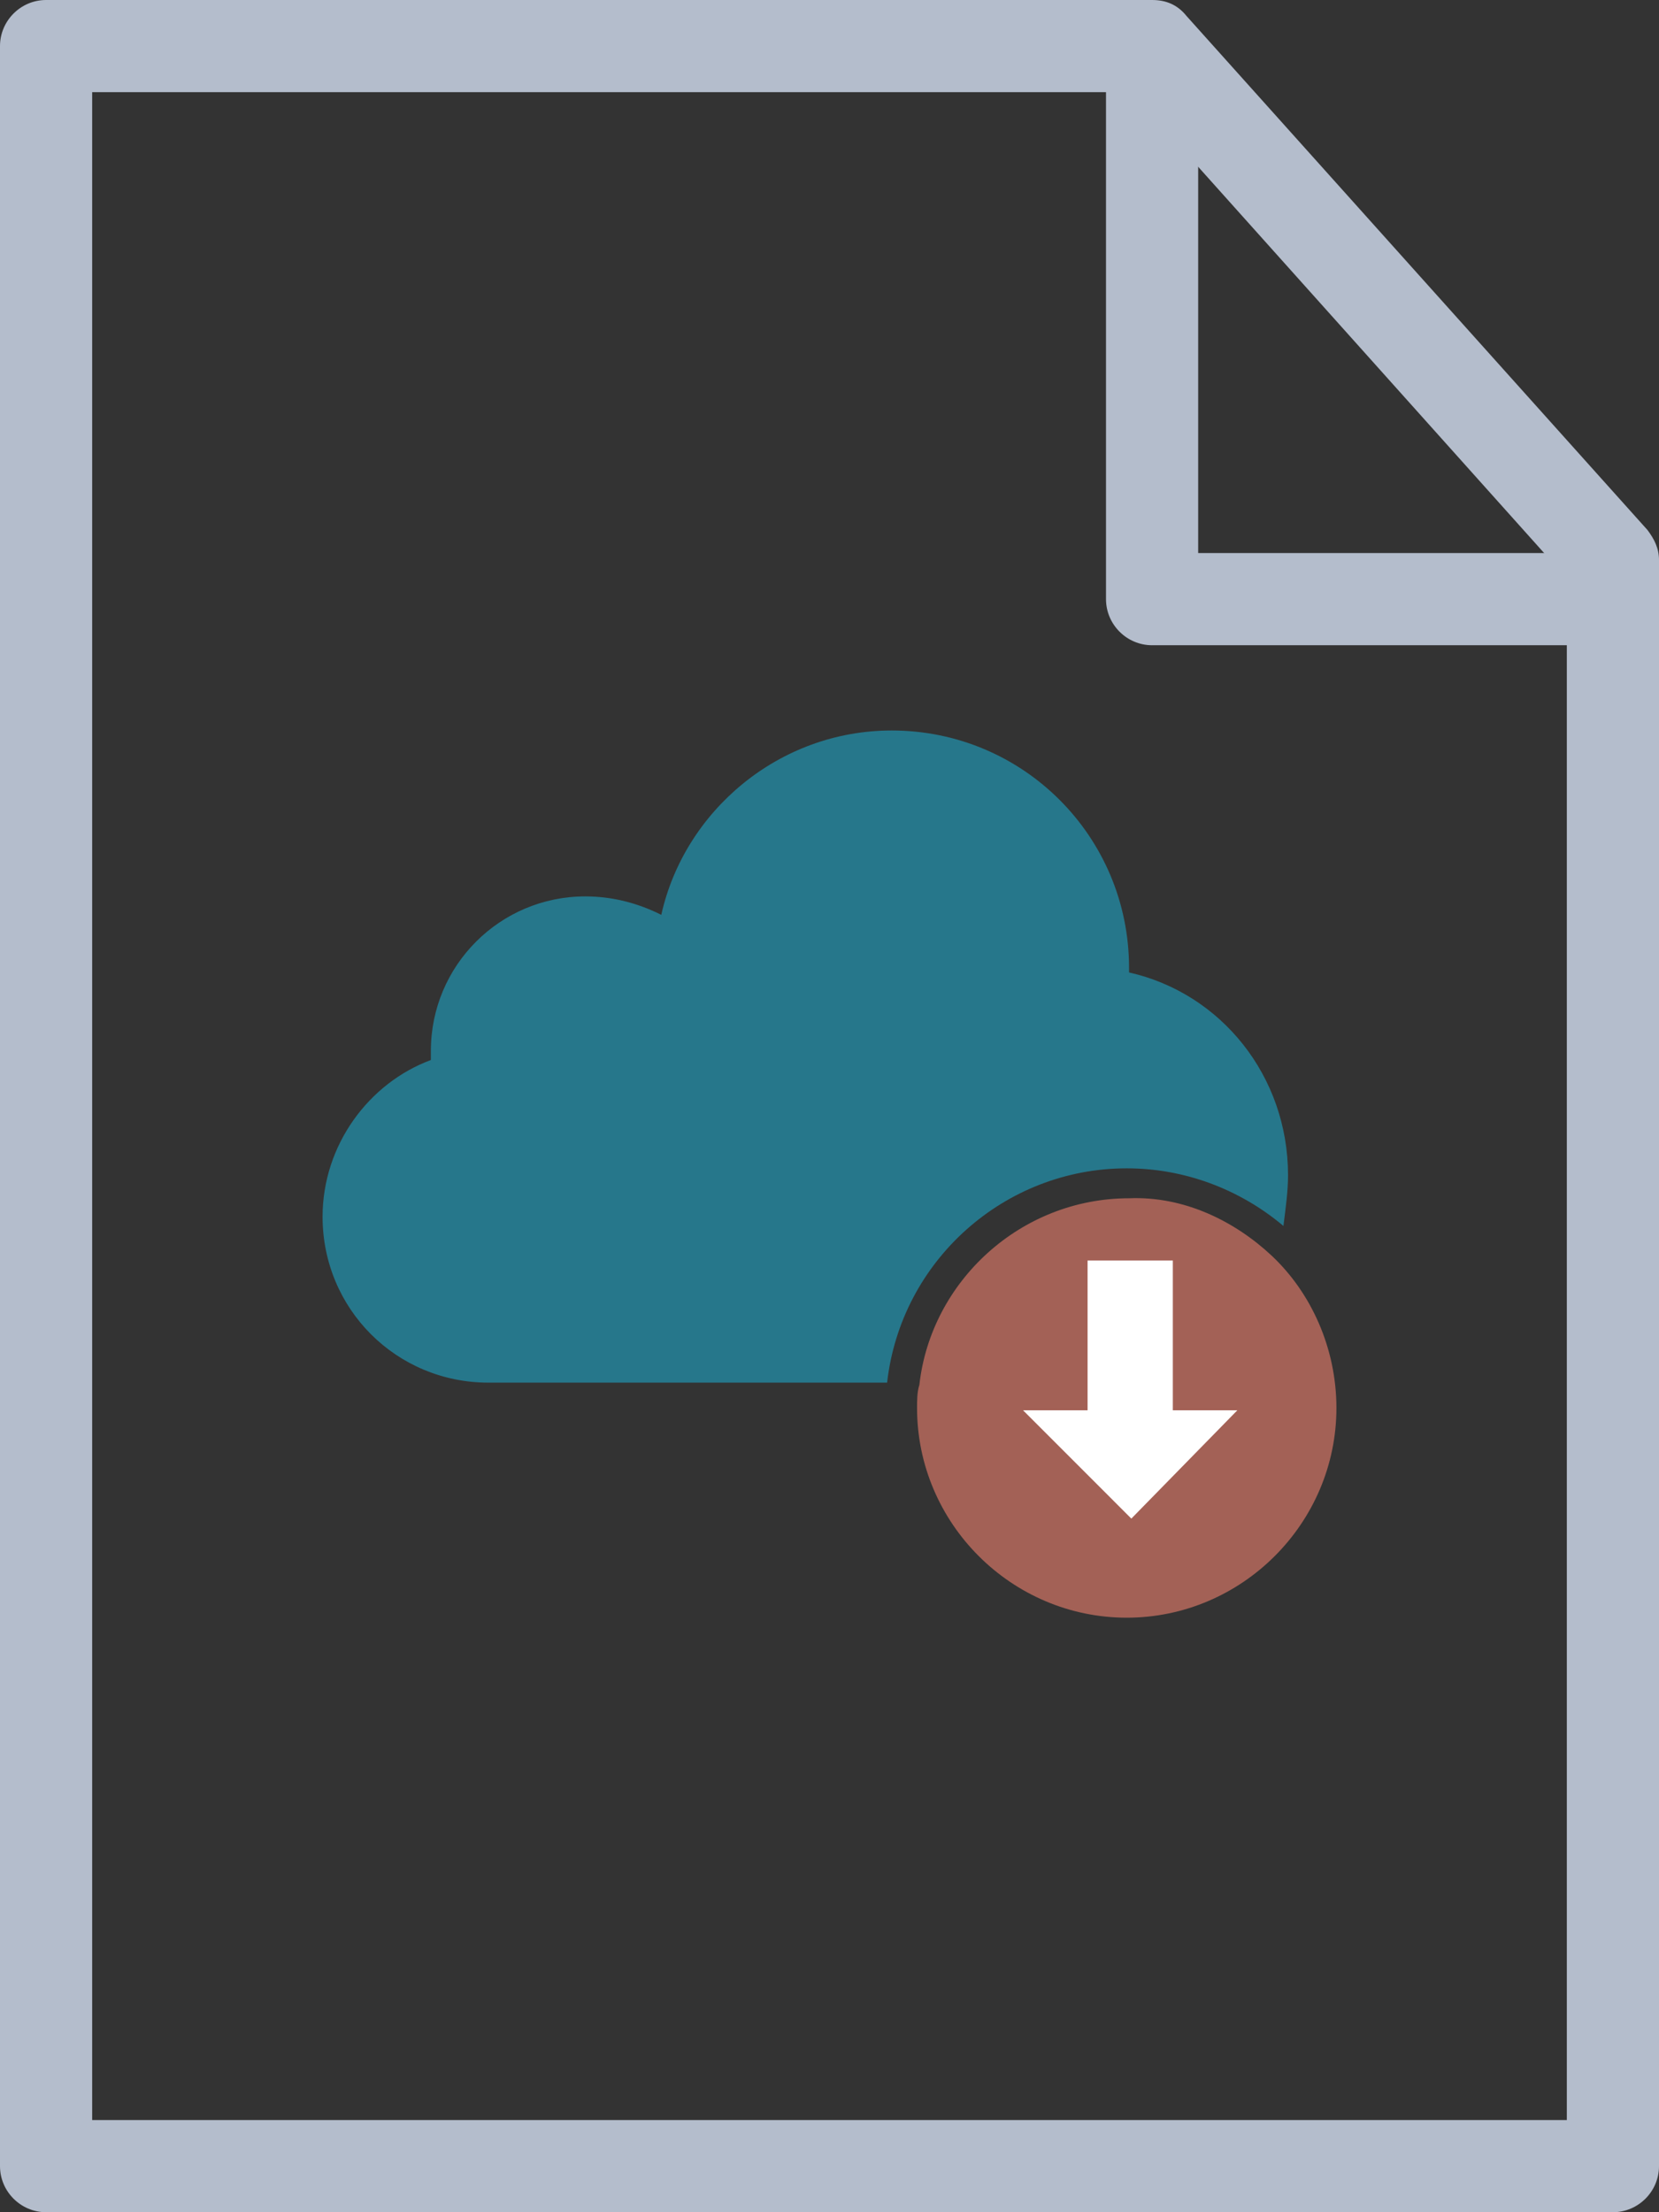
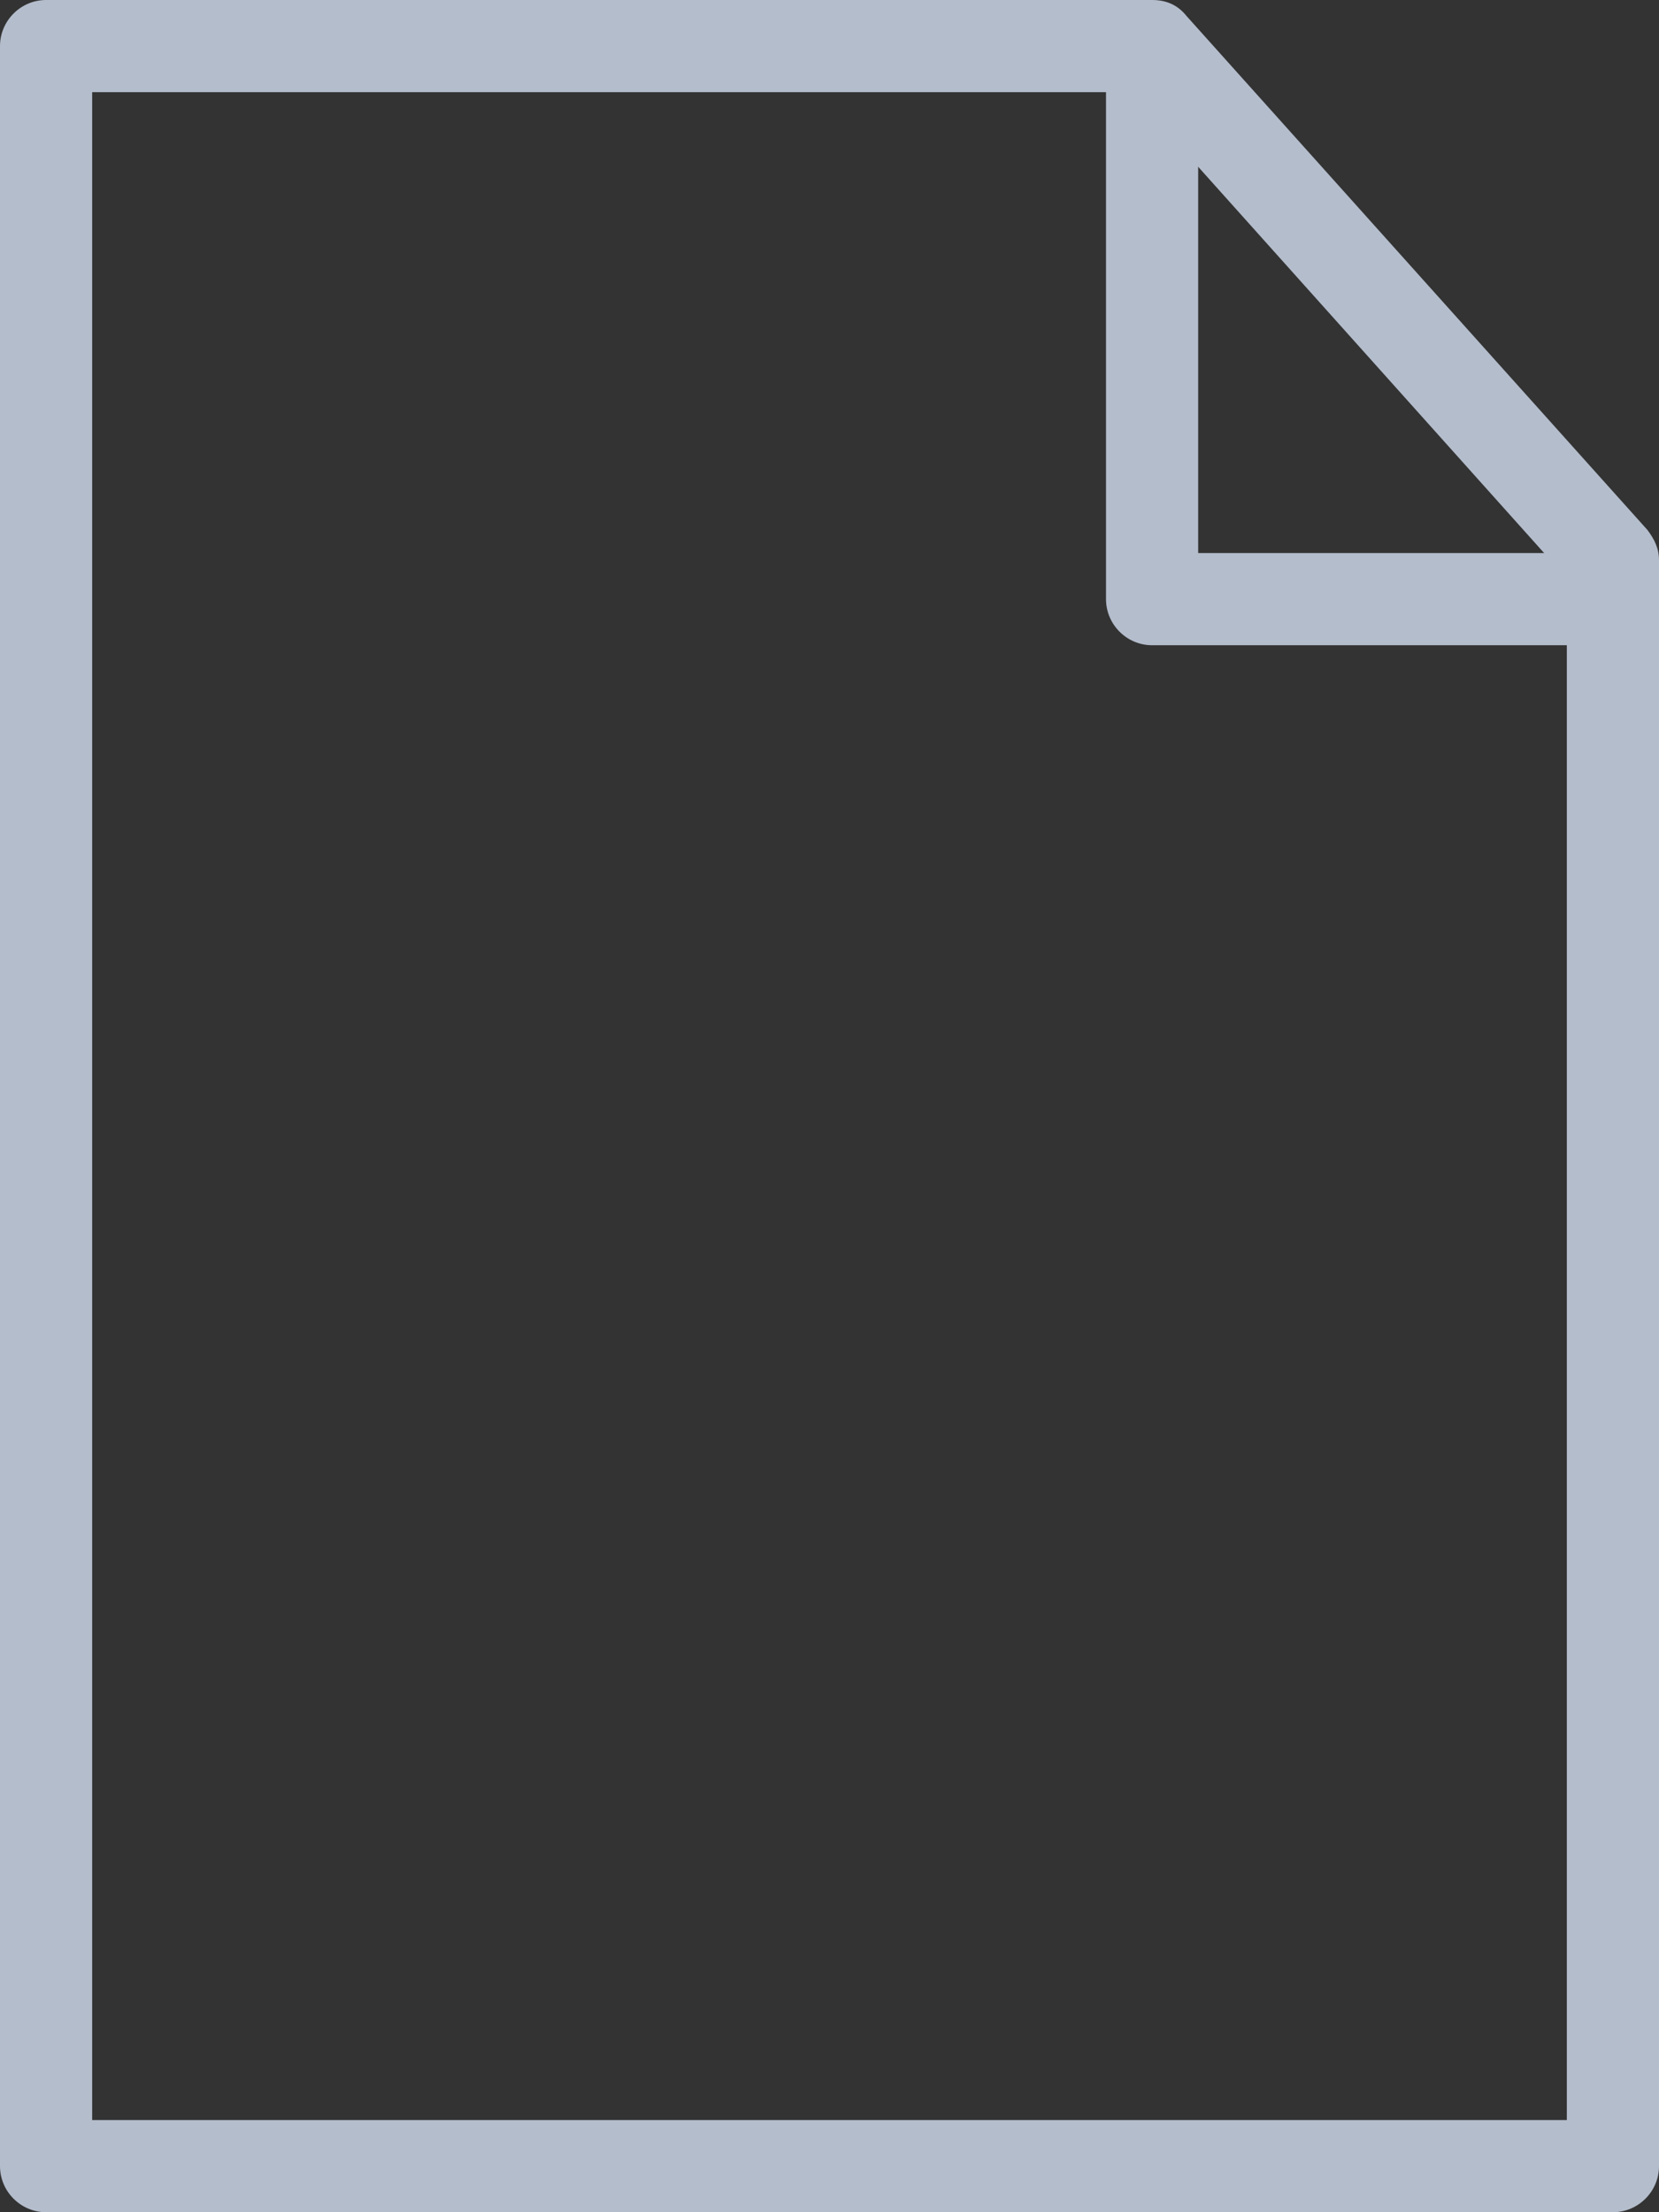
<svg xmlns="http://www.w3.org/2000/svg" viewBox="0 0 72 96">
  <rect x="0" y="0" width="72" height="96" fill="#333333" stroke="none" />
  <style type="text/css">  
	.st0{fill:#B4BDCC;}
	.st1{opacity:0.6;fill:#EF806F;enable-background:new    ;}
	.st2{opacity:0.6;fill:#1EA6C6;enable-background:new    ;}
	.st3{fill:#FFFFFF;}
</style>
  <path class="st0" d="M0 94V2c0-1.1 0.9-2 2-2h48c0.6 0 1.1 0.2 1.5 0.7l20 22.3c0.3 0.4 0.5 0.8 0.5 1.3V94c0 1.1-0.9 2-2 2H2C0.9 96 0 95.1 0 94zM68 25.1L49.1 4H4v88h64V25.1z" />
  <path class="st0" d="M48 26V4c0-1.1 0.9-2 2-2s2 0.9 2 2v20h16c1.1 0 2 0.9 2 2s-0.9 2-2 2H50C48.9 28 48 27.1 48 26z" />
-   <path class="st1" d="M55.2 54.5c1.7 1.6 2.8 4 2.8 6.6 0 5-4.1 9.1-9.1 9.1s-9.1-4.1-9.1-9.1c0-0.3 0-0.7 0.1-1 0.5-4.5 4.4-8.1 9.1-8.1C51.4 51.9 53.6 53 55.2 54.5z" />
-   <path class="st2" d="M55.9 51c0 0.7-0.1 1.4-0.2 2.2 -1.9-1.6-4.3-2.5-6.8-2.5 -5.3 0-9.8 4-10.4 9.3V60H21.2c-4 0-7.2-3.2-7.2-7.2 0-3.1 2-5.8 4.7-6.8 0-0.1 0-0.3 0-0.4 0-3.7 3-6.7 6.7-6.7 1.2 0 2.3 0.3 3.3 0.8 1-4.5 5.1-8 10-8 5.7 0 10.3 4.6 10.3 10.3 0 0.1 0 0.1 0 0.2C53 43.1 55.9 46.7 55.9 51z" />
-   <polygon class="st3" points="53.7 61.2 49.1 65.9 44.4 61.2 47.2 61.2 47.2 54.7 50.9 54.7 50.9 61.2 " />
</svg>